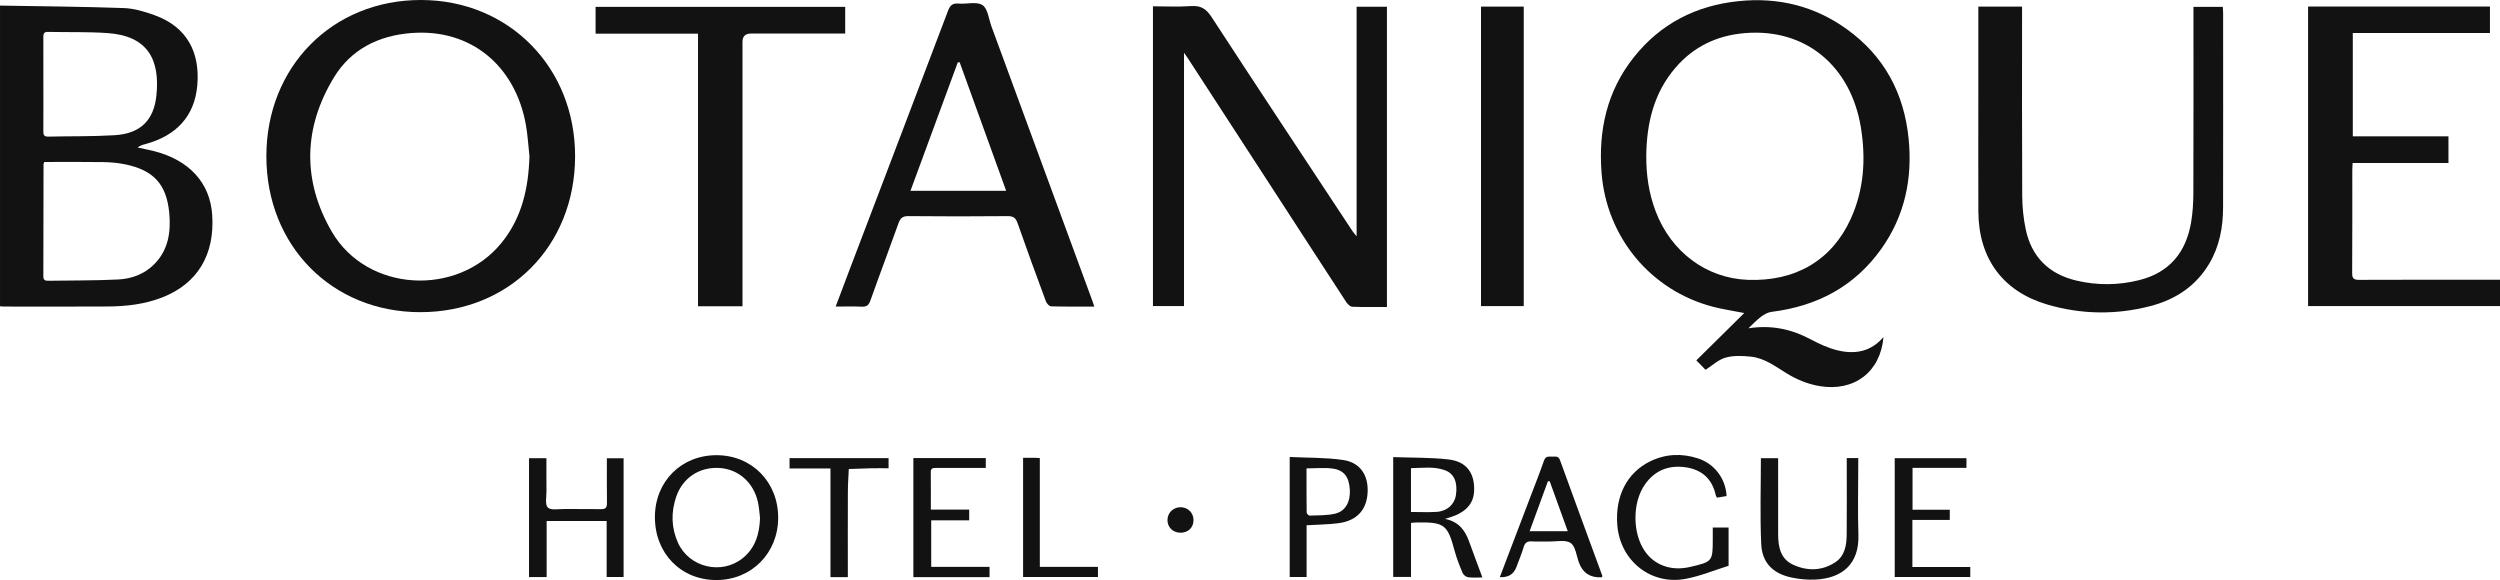
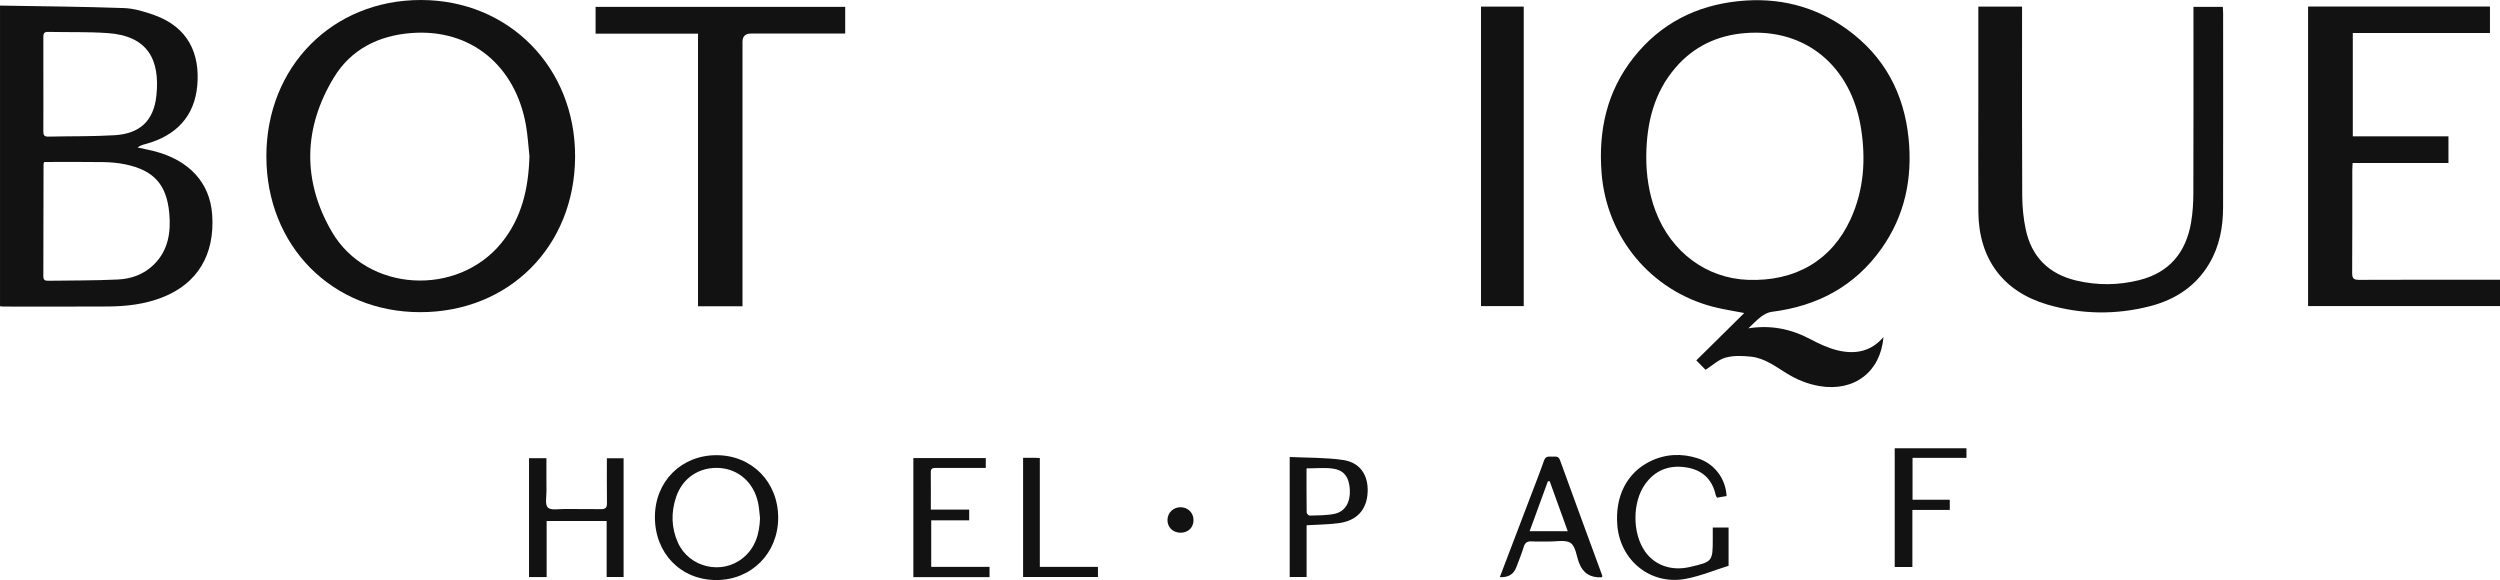
<svg xmlns="http://www.w3.org/2000/svg" id="Vrstva_1" viewBox="0 0 1938.14 449.67">
  <defs>
    <style>.cls-1{fill:#121212;stroke-width:0px;}</style>
  </defs>
  <path class="cls-1" d="m1355.43,254.54c17.67-2.79,33.32.53,48.41,8.58,6.54,3.49,13.49,6.72,20.65,8.46,13.35,3.25,25.86,1.27,35.68-10.28-2.26,27.11-22.75,42.53-49.53,38.02-9.36-1.58-17.85-5.13-25.86-10.08-8.62-5.33-16.94-11.66-27.36-12.74-6.52-.68-13.53-.98-19.7.75-5.56,1.56-10.27,6.13-15.47,9.44-1.79-1.83-4.21-4.29-7.18-7.32,5.89-5.81,12.14-11.98,18.39-18.14,6.12-6.04,12.24-12.09,18.78-18.56-8.7-1.72-16.54-2.85-24.15-4.83-48.46-12.62-82.62-54.03-86.47-103.82-2.55-33,4.15-63.33,24.96-89.57,20.73-26.13,48.27-40.17,81.3-43.57,30.7-3.16,58.98,3.76,84.04,21.85,28.82,20.8,44.21,49.5,47.74,84.69,3.1,30.91-2.91,59.75-21.03,85.32-20.78,29.32-49.88,44.63-85.2,49.03-2.83.35-5.78,1.96-8.11,3.72-3.55,2.68-6.61,6.01-9.88,9.06Zm-79.15-133.83c-.1,14.79,2,29.21,7.26,43.08,11.96,31.54,39.34,51.92,71.37,53.15,36.92,1.41,65.14-15.04,79.79-47.07,10.37-22.67,11.91-46.6,7.99-70.89-7.57-46.91-42.17-77.45-90.38-73.28-21.15,1.83-39.12,10.35-53.12,26.48-17.05,19.65-22.61,43.24-22.91,68.54Z" />
  <path class="cls-1" d="m325.79,242.01c-68.4,0-119.19-51.4-119.29-120.71C206.41,51.76,257.7-.1,326.47,0c68.21.1,119.63,52.43,119.38,121.49-.25,69.44-51.13,120.52-120.05,120.52Zm84.68-120.83c-.89-8.09-1.34-16.26-2.75-24.26-8.02-45.32-42.09-75.01-89.06-71.29-25.27,2-46.47,12.62-59.68,34.24-23.94,39.19-24.69,80.42-1.68,119.86,27.27,46.74,97.08,50.63,131.37,8.7,15.94-19.49,21.08-42.59,21.79-67.25Z" />
  <path class="cls-1" d="m0,4.33c32.41.57,64.22.79,95.99,1.92,7.97.28,16.1,2.75,23.71,5.48,26.03,9.35,35.42,29.66,33.25,54.5-2.09,23.83-16.24,39.05-40.41,45.52-2,.53-3.98,1.12-5.88,2.62,4.12.89,8.26,1.67,12.35,2.69,27.61,6.92,43.82,24.57,45.5,49.48,2.09,31.01-11.43,53.37-38.77,64.05-13.54,5.29-27.75,6.92-42.12,7.02-26.99.18-53.99.06-80.98.05-.8,0-1.59-.13-2.63-.22V4.33Zm34.31,121.25c-.36,1.03-.56,1.34-.56,1.64-.05,28.99-.06,57.99-.15,86.98,0,2.66,1.13,3.5,3.6,3.46,18.15-.3,36.32-.09,54.44-.99,10.25-.51,19.93-3.99,27.56-11.48,11.39-11.17,13.41-25.42,12-40.2-2.11-22.2-12.15-32.99-34.09-37.58-5.66-1.18-11.54-1.66-17.33-1.75-15.13-.24-30.27-.08-45.47-.08Zm-.68-60.4c0,12.16.05,24.33-.04,36.49-.02,2.77.48,4.33,3.79,4.25,17.14-.4,34.33-.05,51.43-1.09,19.71-1.2,30.4-11.21,32.44-30.75,2.9-27.82-6.67-46.2-37.63-48.41-15.42-1.1-30.96-.58-46.44-.94-3.53-.08-3.59,1.89-3.58,4.45.05,12,.02,23.99.02,35.99Z" />
-   <path class="cls-1" d="m1075.22,237.98c-9.25,0-18.08.19-26.89-.17-1.62-.07-3.61-2.05-4.66-3.65-19.75-30.25-39.37-60.58-59.04-90.88-21.21-32.68-42.44-65.34-63.66-98-.72-1.11-1.51-2.16-3.06-4.38v196.39h-24.08V4.89c9.99,0,19.8.52,29.53-.17,7.53-.53,11.71,2.04,15.9,8.46,36.17,55.52,72.79,110.74,109.29,166.04.62.95,1.41,1.78,3.17,3.96V5.22h23.51v232.77Z" />
  <path class="cls-1" d="m1533.72,5.11h33.9c0,2.12,0,4.2,0,6.28,0,46.82-.13,93.65.12,140.47.05,8.59.92,17.33,2.67,25.73,4.46,21.51,17.95,34.86,39.21,39.9,16.27,3.86,32.69,3.75,48.97-.36,23.32-5.88,36.08-21.49,40.05-44.61,1.29-7.5,1.74-15.23,1.77-22.86.16-45.82.08-91.65.08-137.47,0-2.15,0-4.31,0-6.89h22.78c.08,1.69.22,3.31.22,4.93.01,50.16.07,100.31-.03,150.47-.03,15.34-2.73,30.15-10.68,43.59-10.44,17.66-26.38,27.99-45.75,33.02-26.66,6.91-53.51,6.52-79.91-1.24-34.47-10.13-53.2-35.75-53.38-71.99-.14-29.33-.03-58.65-.03-87.98,0-21.66,0-43.32,0-64.99,0-1.81,0-3.63,0-6.02Z" />
-   <path class="cls-1" d="m848.37,237.67c-11.57,0-22.57.14-33.55-.18-1.39-.04-3.36-2.24-3.96-3.85-7.46-20.11-14.84-40.26-21.92-60.51-1.42-4.07-3.18-5.62-7.67-5.58-25.66.24-51.33.26-77-.01-4.54-.05-6.29,1.57-7.71,5.55-7.15,20.05-14.7,39.96-21.82,60.02-1.3,3.66-3.04,4.81-6.78,4.64-6.47-.31-12.96-.09-20.1-.09,3.85-10.22,7.5-19.99,11.21-29.74,25.33-66.53,50.71-133.04,75.91-199.62,1.61-4.27,3.62-5.93,8.2-5.53,6.28.55,14.07-1.78,18.5,1.18,4.16,2.79,4.85,10.83,6.97,16.6,26.08,70.87,52.13,141.74,78.19,212.62.45,1.23.85,2.49,1.53,4.49Zm-68.35-89.77c-12.12-33.51-24.08-66.58-36.05-99.66-.49.05-.98.11-1.47.16-12.15,32.99-24.3,65.99-36.64,99.5h74.16Z" />
  <path class="cls-1" d="m1789.35,5.04h141v20.56h-106.33v80.1h74.16v20.65h-74.31c-.1,2.14-.24,3.74-.24,5.34-.01,26.66.08,53.32-.1,79.97-.03,4.18,1.2,5.32,5.33,5.3,34.32-.15,68.65-.09,102.97-.09,1.98,0,3.96,0,6.31,0v20.42h-148.79V5.04Z" />
  <path class="cls-1" d="m461.73,26.12V5.33h193.52v20.68c-2.16,0-4.11,0-6.06,0-22.32,0-44.64,0-66.97,0q-6.59,0-6.6,6.41c0,66.13,0,132.26,0,198.4v6.6h-34.48V26.12h-79.41Z" />
  <path class="cls-1" d="m1148.15,5.12h33.14v232.19h-33.14V5.12Z" />
  <path class="cls-1" d="m507.72,400.81c.04-27.61,20.52-48.05,48-47.92,27.3.13,47.6,20.85,47.57,48.55-.03,27.43-20.73,48.26-47.95,48.24-27.52-.02-47.66-20.68-47.62-48.86Zm81.5.77c-.52-4.11-.71-8.3-1.62-12.33-3.45-15.32-15.16-25.55-29.9-26.45-15.44-.94-28.5,7.63-33.49,22.38-4.05,11.96-3.84,23.96,1.38,35.55,8.65,19.2,33.79,25.21,50.21,11.99,9.85-7.94,12.99-18.92,13.42-31.14Z" />
-   <path class="cls-1" d="m1080.08,354.37c14.72.54,28.94.21,42.93,1.82,13.87,1.59,20.28,10.46,19.82,24.16-.33,9.71-5.9,15.53-14.33,19.15-2.24.96-4.62,1.57-8.21,2.77,10.83,2.23,15.58,9.03,18.65,17.57,3.31,9.18,6.77,18.31,10.29,27.83-3.52,0-7.32.33-11.02-.15-1.58-.2-3.65-1.79-4.27-3.26-2.38-5.64-4.67-11.38-6.25-17.28-5.42-20.23-7.91-22.25-28.91-21.95-1.47.02-2.93.2-4.88.33v41.9h-13.81v-92.88Zm13.78,42.54c7.04,0,13.52.32,19.96-.08,8.06-.51,13.86-5.87,14.91-12.99,1.44-9.85-1.38-16.65-8.42-19.25-8.62-3.19-17.53-1.75-26.44-1.66v33.98Z" />
  <path class="cls-1" d="m470.31,447.33v-43.42h-46.52v43.48h-13.66v-92.16h13.5c0,8.48-.06,16.91.03,25.33.05,4.45-1.29,10.52,1.03,12.88,2.3,2.35,8.4,1.13,12.84,1.18,9.49.11,18.99-.09,28.47.09,3.54.07,4.6-1.24,4.55-4.66-.15-11.47-.06-22.94-.06-34.79h12.96v92.05h-13.15Z" />
  <path class="cls-1" d="m1327.84,408.97h12.26v29.65c-10.89,3.39-21.86,7.99-33.29,10.14-26.89,5.05-50.59-13.9-52.95-41.25-1.96-22.71,7.44-41.16,25.61-49.93,11.96-5.77,24.42-6.27,36.93-2.2,12.79,4.16,21.51,15.77,22.13,29.19-2.45.41-4.98.84-7.39,1.24-.47-.83-.84-1.23-.94-1.69-2.8-12.97-10.94-20.2-23.93-21.92-12.81-1.7-23.3,2.56-30.88,13.16-9.97,13.96-9.97,37.86-.19,51.99,7.61,10.98,20.59,15.51,34.93,12.2,17.55-4.06,17.7-4.24,17.7-21.92,0-2.79,0-5.57,0-8.66Z" />
-   <path class="cls-1" d="m1431.72,355.1h8.9v5.52c0,17.99-.47,36,.12,53.98.73,22.25-12.15,33.74-33.48,34.73-6.08.28-12.35-.35-18.32-1.59-14.26-2.95-22.87-11.38-23.54-25.89-1.01-22.07-.26-44.22-.26-66.64h13.37c0,1.98,0,3.77,0,5.55,0,17.83-.03,35.65.01,53.48.02,9.75,1.78,19.07,11.66,23.58,10.9,4.97,22.18,4.85,32.44-1.8,7.63-4.94,8.97-13.3,9.04-21.66.16-17.83.05-35.65.05-53.48,0-1.79,0-3.59,0-5.77Z" />
  <path class="cls-1" d="m1162.74,447.42c8.04-21.09,15.91-41.73,23.77-62.38,3.55-9.32,7.24-18.6,10.51-28.02,1.27-3.65,3.82-3.03,6.39-3,2.34.03,4.74-.74,5.99,2.7,10.81,29.86,21.8,59.65,32.73,89.46.1.28.01.64.01.99-.24.14-.49.4-.75.41q-12.91.54-17.29-11.39c-1.95-5.29-2.62-12.63-6.45-15.22-4.06-2.75-11.19-1.03-16.98-1.16-4.33-.09-8.68.2-12.99-.09-3.53-.23-5.4.84-6.45,4.41-1.55,5.25-3.74,10.31-5.62,15.46q-3.08,8.46-12.87,7.83Zm38.63-74.41c-.46.04-.91.09-1.37.13-4.67,12.76-9.33,25.51-14.14,38.66h29.54c-4.78-13.22-9.4-26-14.02-38.79Z" />
  <path class="cls-1" d="m708.09,355.13h56.14v7.66c-5.81,0-11.58,0-17.35,0-7.16,0-14.32.04-21.48-.02-2.28-.02-3.83.34-3.8,3.2.1,9.46.04,18.92.04,29.11h29.73v8.3h-29.44v36.08h45.22v7.96h-59.06v-92.28Z" />
  <path class="cls-1" d="m1012.95,407.19v40.15h-13.1v-93.06c13.98.69,27.85.34,41.38,2.33,13.17,1.94,19.55,11.59,19.05,24.72-.53,13.73-8.23,22.38-22.48,24.26-8.03,1.06-16.19,1.09-24.85,1.62Zm-.05-44.08c0,11.36-.05,22.8.1,34.23.01.85,1.53,2.42,2.3,2.39,6.61-.27,13.4-.02,19.76-1.5,8.06-1.88,11.98-9.31,11.4-18.76-.59-9.56-4.41-14.95-13.15-16.18-6.47-.91-13.18-.18-20.42-.18Z" />
-   <path class="cls-1" d="m1482.59,403.05v36.54h44.88v7.73h-58.58v-92.08h55.62v7.46h-41.8v32.46h28.87v7.9h-28.99Z" />
-   <path class="cls-1" d="m657.29,447.41h-13.47v-84.22h-31.72v-8.01h76.77v7.84c-4.76,0-9.36-.08-13.97.02-5.62.12-11.24.37-16.86.57-.25,5.75-.7,11.5-.72,17.26-.09,20.31-.03,40.61-.03,60.92,0,1.79,0,3.58,0,5.63Z" />
+   <path class="cls-1" d="m1482.59,403.05v36.54h44.88h-58.58v-92.08h55.62v7.46h-41.8v32.46h28.87v7.9h-28.99Z" />
  <path class="cls-1" d="m793.16,354.89c3.25,0,6.07-.02,8.89,0,1.15.01,2.31.13,4.08.24v84.36h45.06v7.81h-58.03v-92.43Z" />
  <path class="cls-1" d="m915.07,412.99c-5.86-.06-10.14-4.37-9.98-10.06.15-5.43,4.49-9.65,10-9.7,5.78-.05,10.2,4.27,10.19,9.97-.01,5.85-4.18,9.85-10.2,9.79Z" />
</svg>